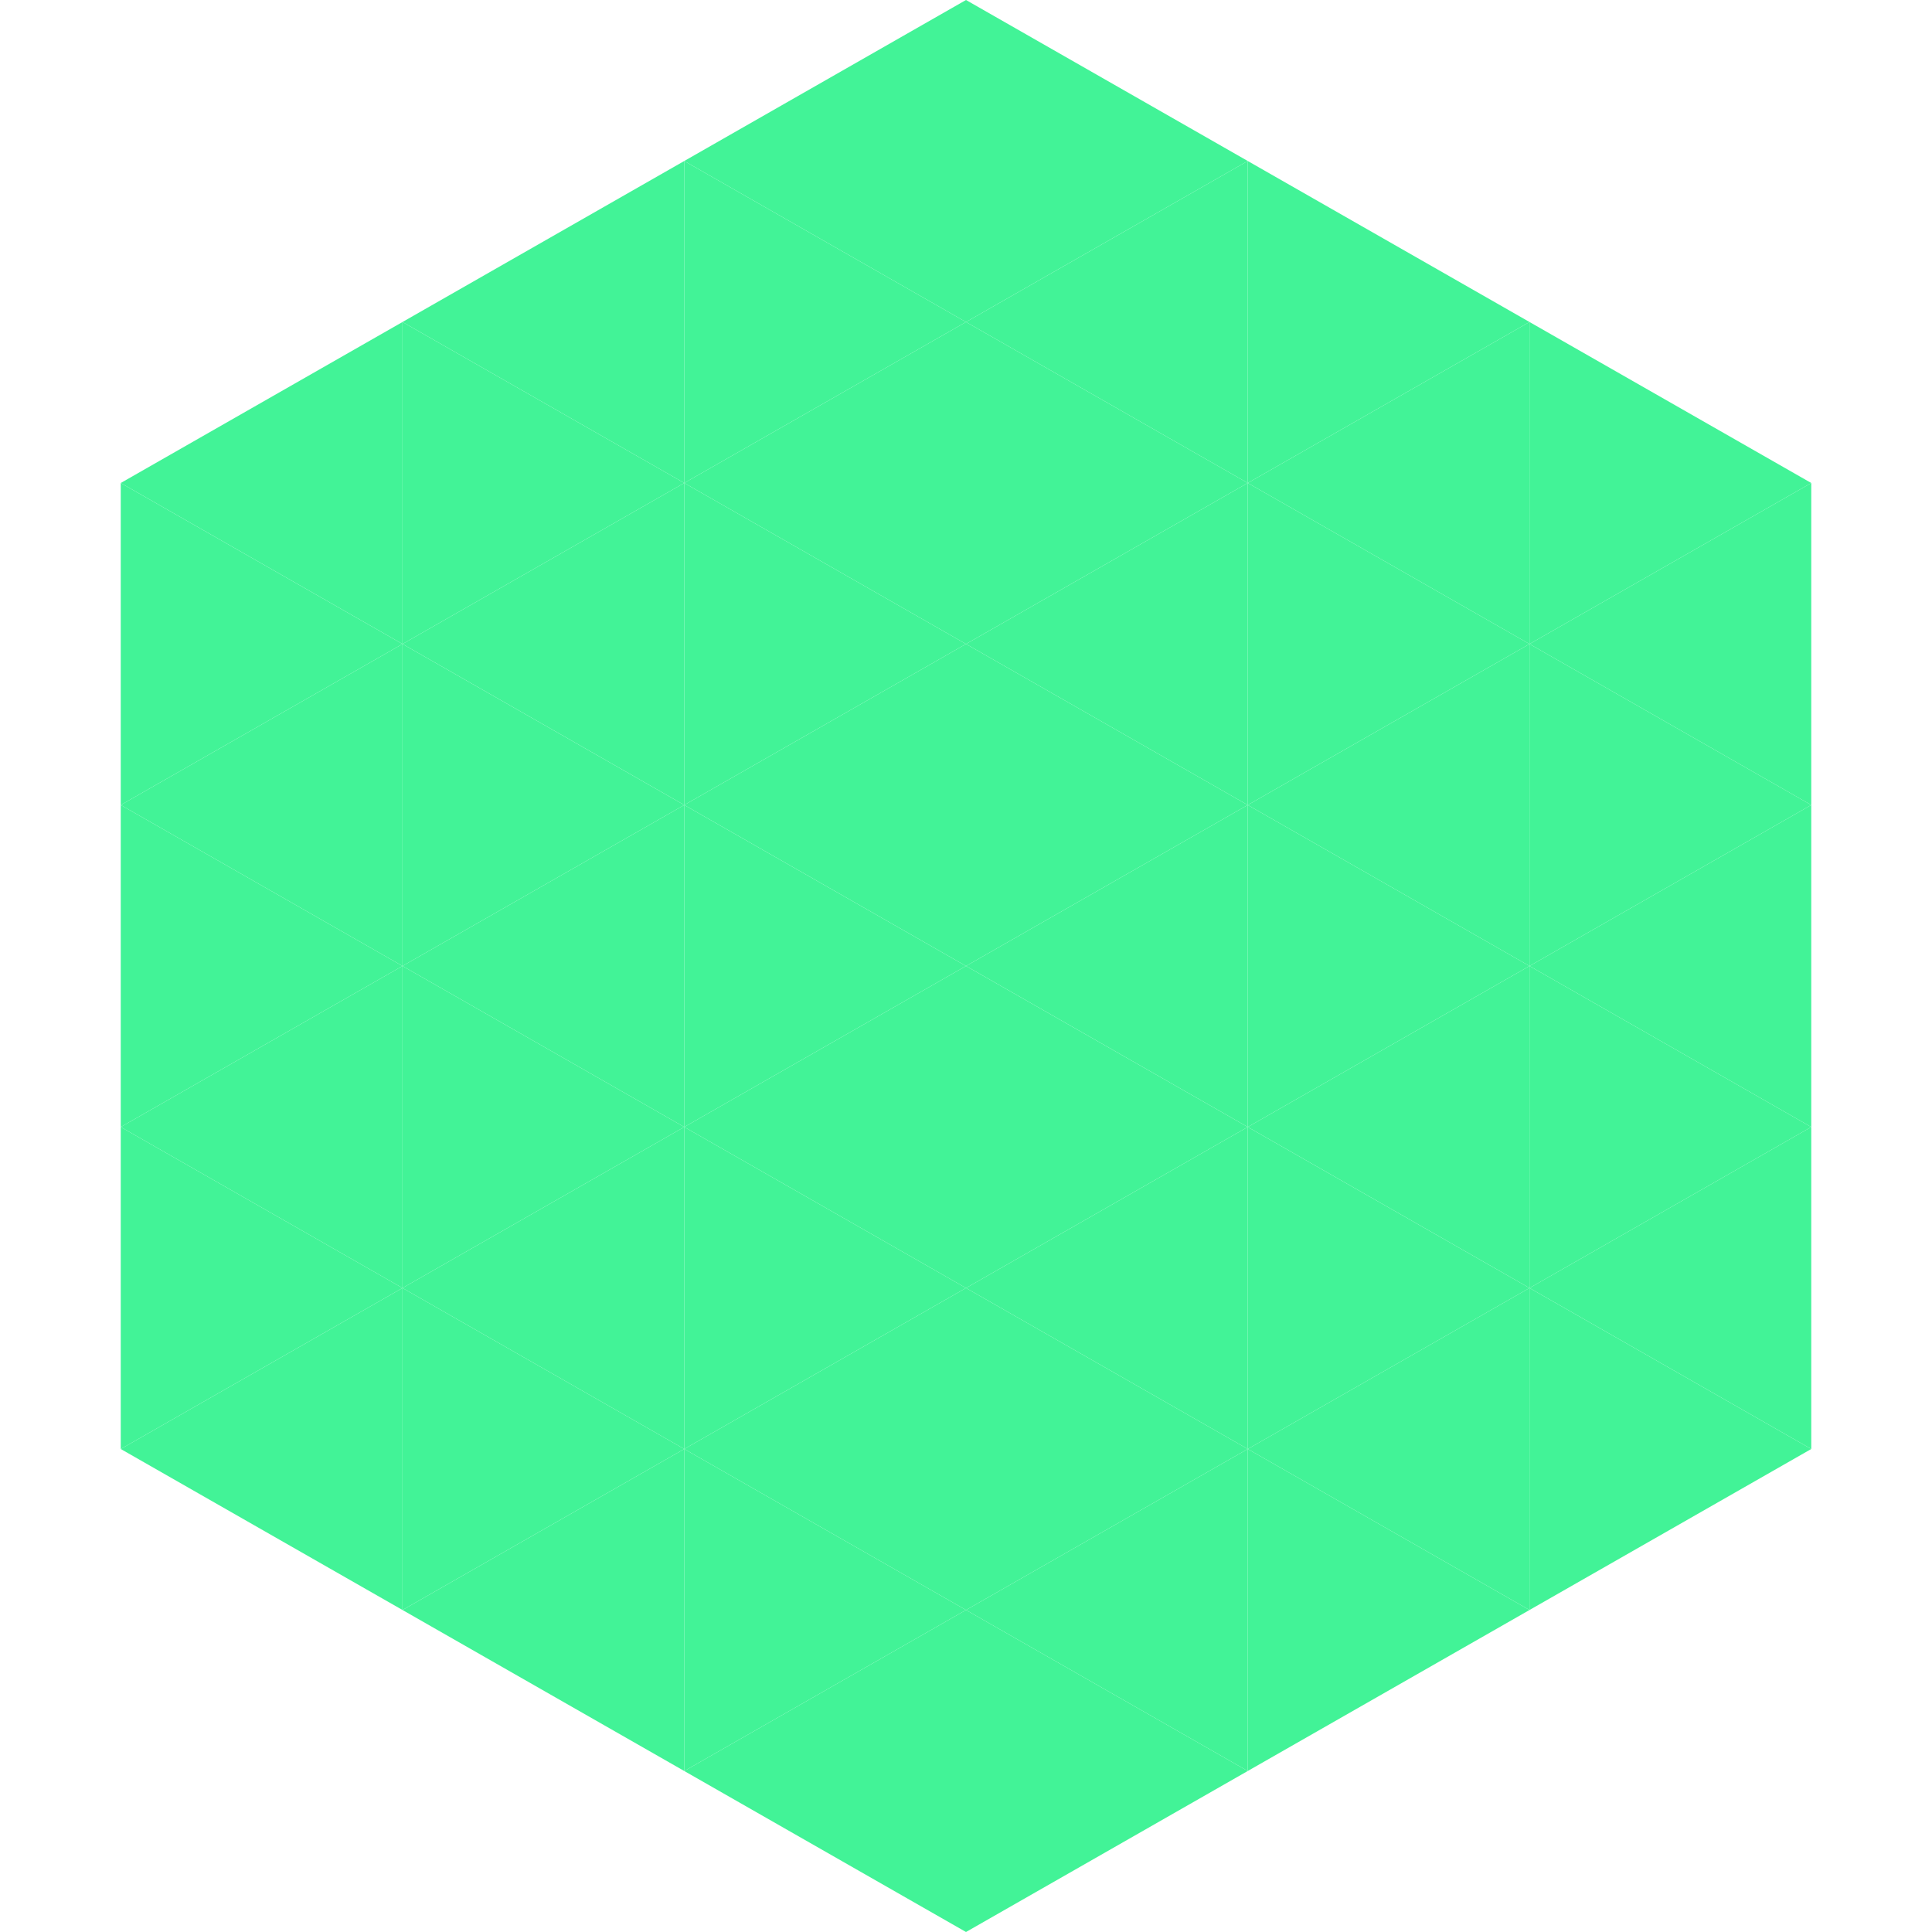
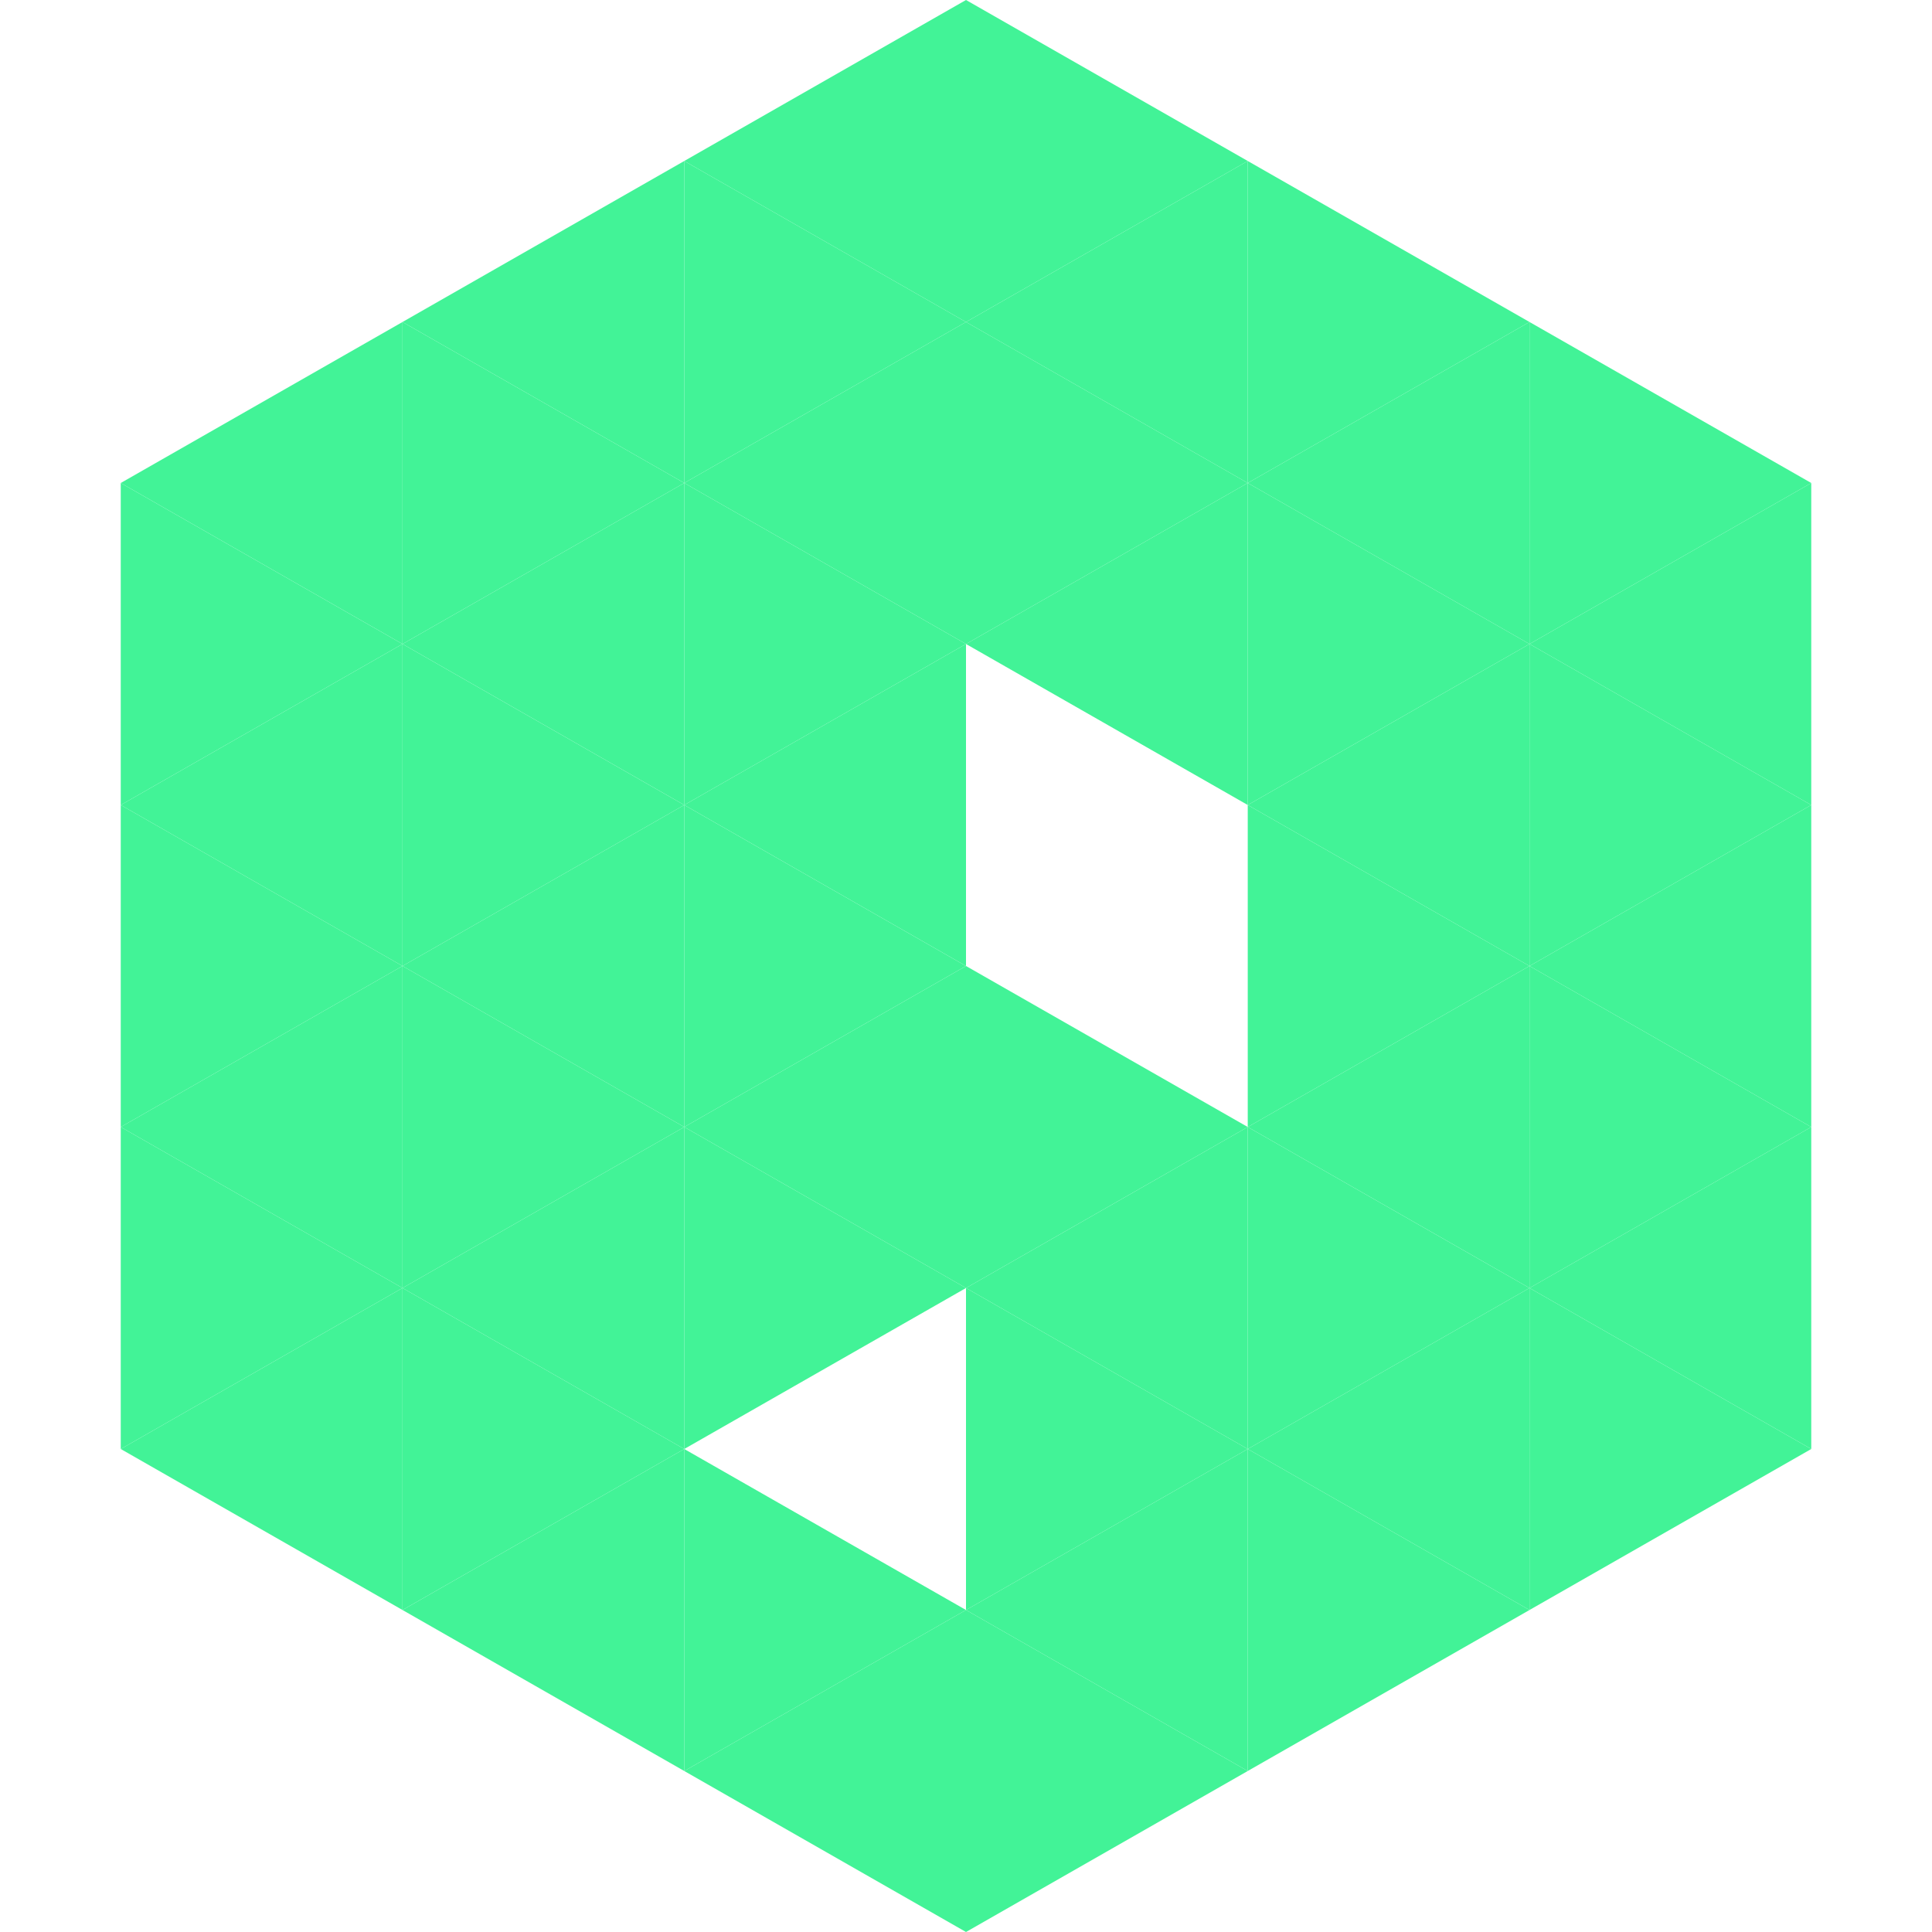
<svg xmlns="http://www.w3.org/2000/svg" width="240" height="240">
  <polygon points="50,40 15,60 50,80" style="fill:rgb(66,243,151)" />
  <polygon points="190,40 225,60 190,80" style="fill:rgb(66,243,151)" />
  <polygon points="15,60 50,80 15,100" style="fill:rgb(66,243,151)" />
  <polygon points="225,60 190,80 225,100" style="fill:rgb(66,243,151)" />
  <polygon points="50,80 15,100 50,120" style="fill:rgb(66,243,151)" />
  <polygon points="190,80 225,100 190,120" style="fill:rgb(66,243,151)" />
  <polygon points="15,100 50,120 15,140" style="fill:rgb(66,243,151)" />
  <polygon points="225,100 190,120 225,140" style="fill:rgb(66,243,151)" />
  <polygon points="50,120 15,140 50,160" style="fill:rgb(66,243,151)" />
  <polygon points="190,120 225,140 190,160" style="fill:rgb(66,243,151)" />
  <polygon points="15,140 50,160 15,180" style="fill:rgb(66,243,151)" />
  <polygon points="225,140 190,160 225,180" style="fill:rgb(66,243,151)" />
  <polygon points="50,160 15,180 50,200" style="fill:rgb(66,243,151)" />
  <polygon points="190,160 225,180 190,200" style="fill:rgb(66,243,151)" />
  <polygon points="15,180 50,200 15,220" style="fill:rgb(255,255,255); fill-opacity:0" />
  <polygon points="225,180 190,200 225,220" style="fill:rgb(255,255,255); fill-opacity:0" />
  <polygon points="50,0 85,20 50,40" style="fill:rgb(255,255,255); fill-opacity:0" />
  <polygon points="190,0 155,20 190,40" style="fill:rgb(255,255,255); fill-opacity:0" />
  <polygon points="85,20 50,40 85,60" style="fill:rgb(66,243,151)" />
  <polygon points="155,20 190,40 155,60" style="fill:rgb(66,243,151)" />
  <polygon points="50,40 85,60 50,80" style="fill:rgb(66,243,151)" />
  <polygon points="190,40 155,60 190,80" style="fill:rgb(66,243,151)" />
  <polygon points="85,60 50,80 85,100" style="fill:rgb(66,243,151)" />
  <polygon points="155,60 190,80 155,100" style="fill:rgb(66,243,151)" />
  <polygon points="50,80 85,100 50,120" style="fill:rgb(66,243,151)" />
  <polygon points="190,80 155,100 190,120" style="fill:rgb(66,243,151)" />
  <polygon points="85,100 50,120 85,140" style="fill:rgb(66,243,151)" />
  <polygon points="155,100 190,120 155,140" style="fill:rgb(66,243,151)" />
  <polygon points="50,120 85,140 50,160" style="fill:rgb(66,243,151)" />
  <polygon points="190,120 155,140 190,160" style="fill:rgb(66,243,151)" />
  <polygon points="85,140 50,160 85,180" style="fill:rgb(66,243,151)" />
  <polygon points="155,140 190,160 155,180" style="fill:rgb(66,243,151)" />
  <polygon points="50,160 85,180 50,200" style="fill:rgb(66,243,151)" />
  <polygon points="190,160 155,180 190,200" style="fill:rgb(66,243,151)" />
  <polygon points="85,180 50,200 85,220" style="fill:rgb(66,243,151)" />
  <polygon points="155,180 190,200 155,220" style="fill:rgb(66,243,151)" />
  <polygon points="120,0 85,20 120,40" style="fill:rgb(66,243,151)" />
  <polygon points="120,0 155,20 120,40" style="fill:rgb(66,243,151)" />
  <polygon points="85,20 120,40 85,60" style="fill:rgb(66,243,151)" />
  <polygon points="155,20 120,40 155,60" style="fill:rgb(66,243,151)" />
  <polygon points="120,40 85,60 120,80" style="fill:rgb(66,243,151)" />
  <polygon points="120,40 155,60 120,80" style="fill:rgb(66,243,151)" />
  <polygon points="85,60 120,80 85,100" style="fill:rgb(66,243,151)" />
  <polygon points="155,60 120,80 155,100" style="fill:rgb(66,243,151)" />
  <polygon points="120,80 85,100 120,120" style="fill:rgb(66,243,151)" />
-   <polygon points="120,80 155,100 120,120" style="fill:rgb(66,243,151)" />
  <polygon points="85,100 120,120 85,140" style="fill:rgb(66,243,151)" />
-   <polygon points="155,100 120,120 155,140" style="fill:rgb(66,243,151)" />
  <polygon points="120,120 85,140 120,160" style="fill:rgb(66,243,151)" />
  <polygon points="120,120 155,140 120,160" style="fill:rgb(66,243,151)" />
  <polygon points="85,140 120,160 85,180" style="fill:rgb(66,243,151)" />
  <polygon points="155,140 120,160 155,180" style="fill:rgb(66,243,151)" />
-   <polygon points="120,160 85,180 120,200" style="fill:rgb(66,243,151)" />
  <polygon points="120,160 155,180 120,200" style="fill:rgb(66,243,151)" />
  <polygon points="85,180 120,200 85,220" style="fill:rgb(66,243,151)" />
  <polygon points="155,180 120,200 155,220" style="fill:rgb(66,243,151)" />
  <polygon points="120,200 85,220 120,240" style="fill:rgb(66,243,151)" />
  <polygon points="120,200 155,220 120,240" style="fill:rgb(66,243,151)" />
  <polygon points="85,220 120,240 85,260" style="fill:rgb(255,255,255); fill-opacity:0" />
  <polygon points="155,220 120,240 155,260" style="fill:rgb(255,255,255); fill-opacity:0" />
</svg>